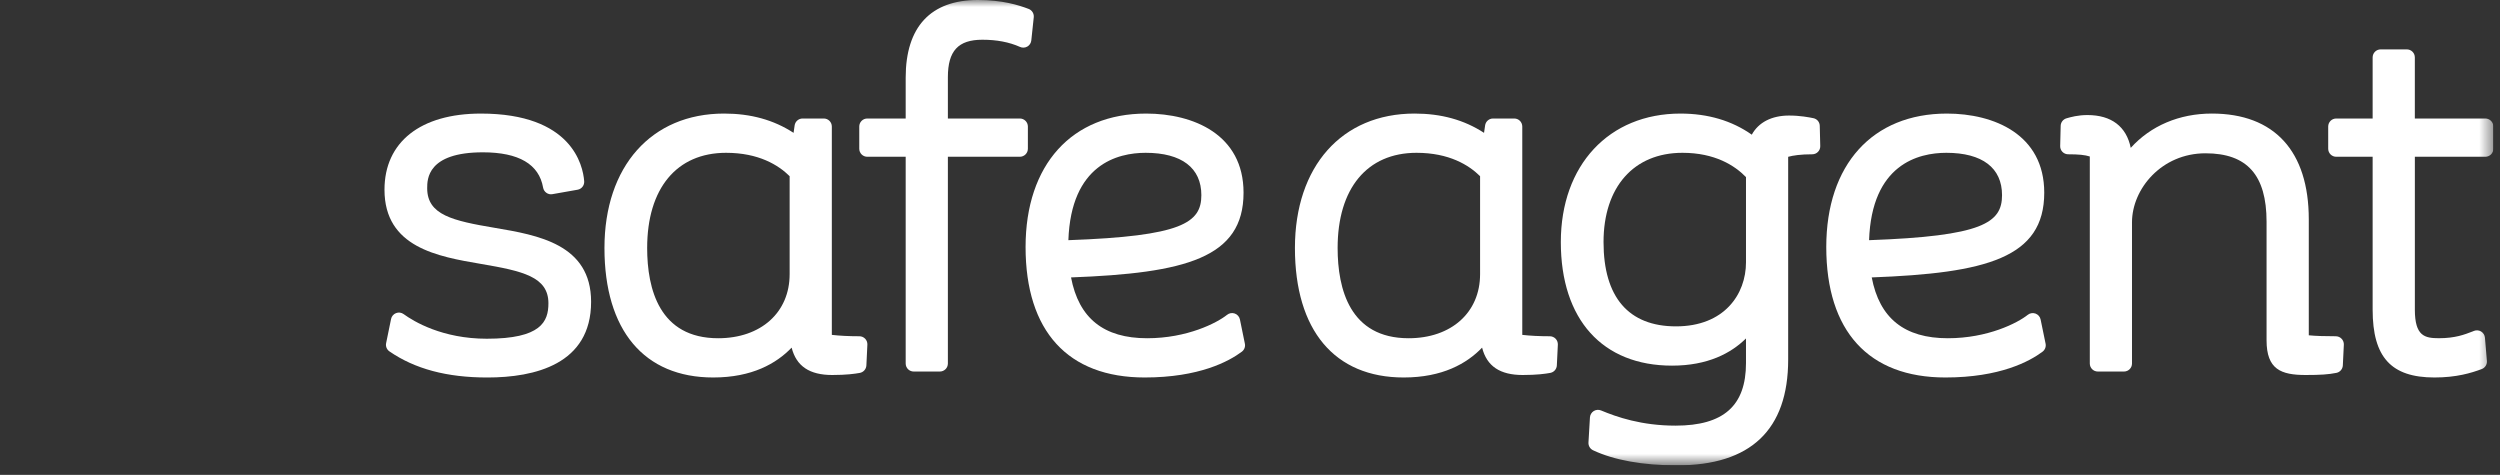
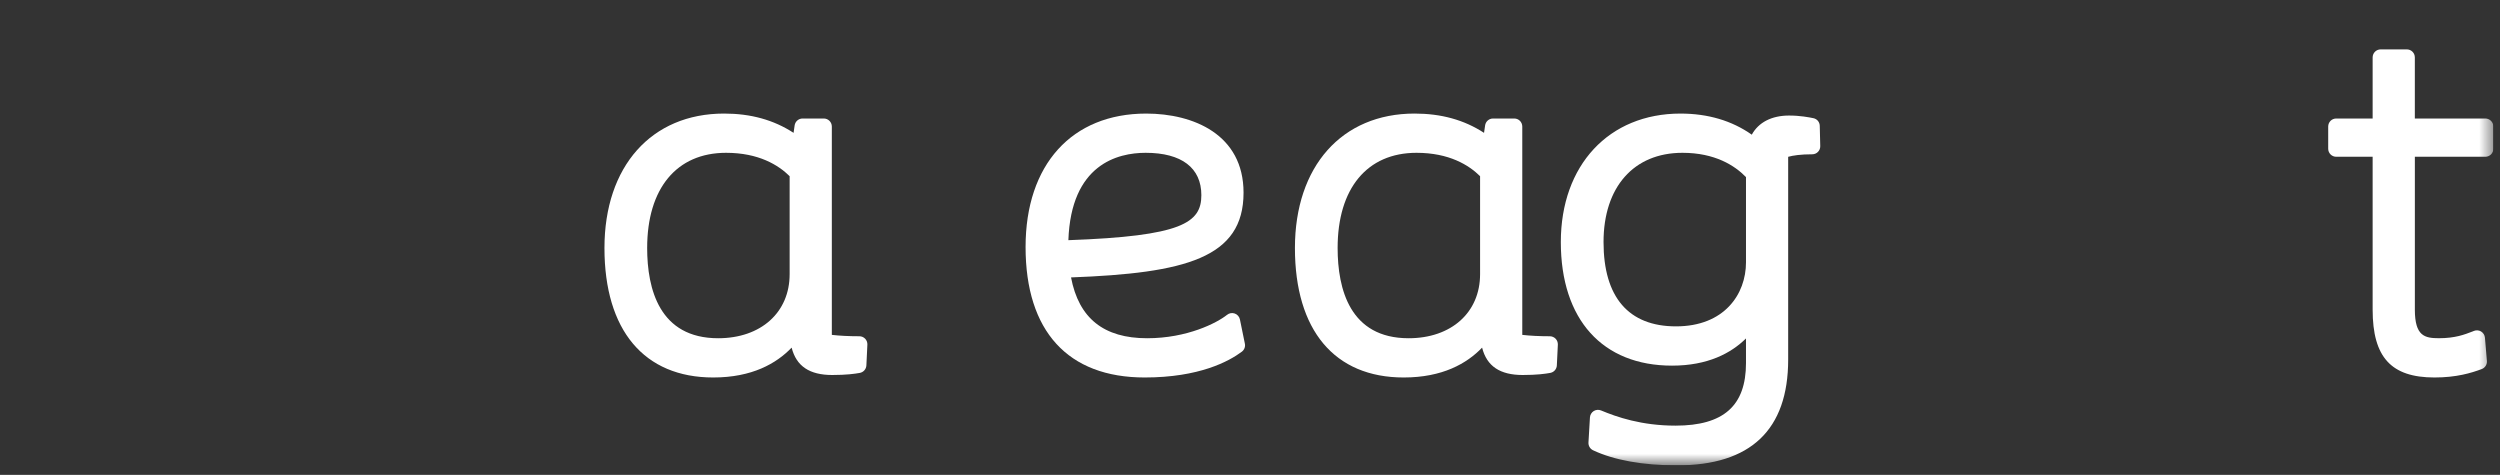
<svg xmlns="http://www.w3.org/2000/svg" width="179" height="34" viewBox="0 0 179 34" fill="none">
  <rect x="0" y="0" width="179" height="34" fill="#333333" stroke="none" />
  <g clip-path="url(#clip0_28570_2477)">
    <mask id="mask0_28570_2477" style="mask-type:luminance" maskUnits="userSpaceOnUse" x="-7" y="0" width="186" height="34">
-       <path d="M-6.999 0H178.523V33.322H-6.999V0Z" fill="white" />
-     </mask>
+       </mask>
    <g mask="url(#mask0_28570_2477)">
-       <path d="M35.427 16.314C32.426 15.807 30.587 15.398 30.587 13.478C30.587 12.842 30.587 10.906 34.574 10.906C37.144 10.906 38.595 11.757 38.887 13.435C38.913 13.585 38.998 13.719 39.123 13.807C39.247 13.895 39.403 13.931 39.552 13.902L41.356 13.584C41.647 13.533 41.85 13.269 41.828 12.975C41.741 11.839 40.948 8.132 34.431 8.132C30.11 8.132 27.529 10.17 27.529 13.584C27.529 17.718 31.361 18.372 34.44 18.897C37.432 19.407 39.267 19.816 39.267 21.716C39.267 23.034 38.733 24.253 34.856 24.253C31.671 24.253 29.63 23.02 28.9 22.49C28.823 22.433 28.732 22.397 28.637 22.384C28.541 22.372 28.444 22.384 28.355 22.419C28.265 22.453 28.186 22.51 28.124 22.584C28.062 22.657 28.019 22.745 28 22.839L27.646 24.572C27.624 24.682 27.634 24.797 27.676 24.901C27.718 25.006 27.79 25.095 27.883 25.159C29.708 26.418 32 27.029 34.891 27.029C38.282 27.029 42.323 26.088 42.323 21.61C42.324 17.481 38.5 16.835 35.427 16.314Z" fill="white" />
-     </g>
+       </g>
    <mask id="mask1_28570_2477" style="mask-type:luminance" maskUnits="userSpaceOnUse" x="-7" y="0" width="186" height="34">
      <path d="M-6.999 0H178.523V33.322H-6.999V0Z" fill="white" />
    </mask>
    <g mask="url(#mask1_28570_2477)">
      <path d="M61.531 24.076C60.795 24.076 60.115 24.042 59.559 23.977V9.059C59.559 8.742 59.302 8.485 58.985 8.485H57.465C57.327 8.485 57.193 8.535 57.089 8.625C56.984 8.716 56.916 8.841 56.896 8.978L56.82 9.512C55.396 8.585 53.759 8.131 51.843 8.131C46.641 8.131 43.279 11.909 43.279 17.756C43.279 23.648 46.117 27.028 51.066 27.028C53.841 27.028 55.589 26.029 56.681 24.89C57.018 26.221 57.964 26.85 59.586 26.85C60.615 26.85 61.207 26.764 61.562 26.7C61.825 26.652 62.02 26.429 62.033 26.162L62.104 24.678C62.108 24.601 62.096 24.523 62.069 24.45C62.042 24.377 62.001 24.311 61.947 24.254C61.893 24.198 61.829 24.153 61.757 24.122C61.686 24.092 61.609 24.076 61.531 24.076ZM56.538 12.615V19.63C56.538 22.374 54.481 24.218 51.42 24.218C47.219 24.218 46.337 20.703 46.337 17.756C46.337 13.488 48.449 10.941 51.986 10.941C54.318 10.941 55.733 11.817 56.538 12.615Z" fill="white" />
    </g>
    <mask id="mask2_28570_2477" style="mask-type:luminance" maskUnits="userSpaceOnUse" x="-7" y="0" width="186" height="34">
-       <path d="M-6.999 0H178.523V33.322H-6.999V0Z" fill="white" />
+       <path d="M-6.999 0H178.523H-6.999V0Z" fill="white" />
    </mask>
    <g mask="url(#mask2_28570_2477)">
-       <path d="M73.65 0.638C72.93 0.364 71.77 0 70.017 0C66.635 0 64.847 1.922 64.847 5.559V8.485H62.097C61.78 8.485 61.523 8.741 61.523 9.059V10.65C61.523 10.967 61.78 11.224 62.097 11.224H64.847V26.029C64.847 26.181 64.907 26.327 65.015 26.435C65.123 26.542 65.268 26.602 65.421 26.602H67.294C67.612 26.602 67.868 26.346 67.868 26.029V11.224H73.022C73.097 11.224 73.171 11.209 73.241 11.18C73.311 11.151 73.374 11.109 73.427 11.056C73.481 11.002 73.523 10.939 73.552 10.87C73.581 10.8 73.596 10.725 73.596 10.65V9.059C73.596 8.983 73.581 8.909 73.552 8.839C73.523 8.77 73.481 8.706 73.427 8.653C73.374 8.6 73.311 8.557 73.241 8.528C73.171 8.5 73.097 8.485 73.022 8.485H67.868V5.524C67.868 3.646 68.606 2.845 70.335 2.845C71.372 2.845 72.255 3.014 73.036 3.361C73.119 3.398 73.209 3.415 73.3 3.41C73.39 3.405 73.478 3.379 73.557 3.334C73.635 3.289 73.702 3.226 73.751 3.15C73.8 3.074 73.831 2.987 73.841 2.897L74.017 1.236C74.044 0.977 73.894 0.731 73.65 0.638Z" fill="white" />
-     </g>
+       </g>
    <mask id="mask3_28570_2477" style="mask-type:luminance" maskUnits="userSpaceOnUse" x="-7" y="0" width="186" height="34">
      <path d="M-6.999 0H178.523V33.322H-6.999V0Z" fill="white" />
    </mask>
    <g mask="url(#mask3_28570_2477)">
      <path d="M88.779 22.875C88.759 22.778 88.716 22.688 88.651 22.614C88.587 22.539 88.505 22.482 88.412 22.449C88.32 22.415 88.22 22.406 88.123 22.422C88.026 22.439 87.935 22.48 87.858 22.541C87.134 23.121 85.004 24.218 82.136 24.218C79.031 24.218 77.243 22.792 76.686 19.863C84.879 19.557 89.038 18.473 89.038 13.797C89.038 9.62 85.437 8.132 82.066 8.132C76.739 8.132 73.431 11.792 73.431 17.685C73.431 23.71 76.459 27.028 81.959 27.028C85.868 27.028 87.995 25.871 88.915 25.181C89.093 25.047 89.179 24.824 89.133 24.607L88.779 22.875ZM82.03 10.941C84.601 10.941 86.017 12.018 86.017 13.973C86.017 15.955 84.624 16.908 76.496 17.197C76.684 11.768 80.019 10.941 82.03 10.941Z" fill="white" />
    </g>
    <mask id="mask4_28570_2477" style="mask-type:luminance" maskUnits="userSpaceOnUse" x="-7" y="0" width="186" height="34">
      <path d="M-6.999 0H178.523V33.322H-6.999V0Z" fill="white" />
    </mask>
    <g mask="url(#mask4_28570_2477)">
      <path d="M110.967 24.076C110.232 24.076 109.551 24.042 108.995 23.977V9.059C108.995 8.742 108.739 8.485 108.423 8.485H106.902C106.616 8.485 106.374 8.695 106.334 8.978L106.257 9.512C104.834 8.585 103.196 8.131 101.281 8.131C96.078 8.131 92.717 11.909 92.717 17.756C92.717 23.648 95.554 27.028 100.503 27.028C103.279 27.028 105.027 26.029 106.118 24.89C106.455 26.221 107.401 26.85 109.024 26.85C110.051 26.85 110.644 26.764 110.998 26.7C111.126 26.677 111.243 26.611 111.328 26.513C111.414 26.416 111.464 26.292 111.47 26.162L111.542 24.678C111.545 24.601 111.533 24.523 111.506 24.45C111.479 24.377 111.437 24.311 111.384 24.254C111.33 24.198 111.265 24.153 111.194 24.123C111.122 24.092 111.045 24.076 110.967 24.076ZM105.974 12.615V19.63C105.974 22.374 103.916 24.218 100.856 24.218C96.656 24.218 95.774 20.703 95.774 17.756C95.774 13.488 97.885 10.941 101.422 10.941C103.753 10.941 105.169 11.817 105.974 12.615Z" fill="white" />
    </g>
    <mask id="mask5_28570_2477" style="mask-type:luminance" maskUnits="userSpaceOnUse" x="-7" y="0" width="186" height="34">
      <path d="M-6.999 0H178.523V33.322H-6.999V0Z" fill="white" />
    </mask>
    <g mask="url(#mask5_28570_2477)">
      <path d="M129.836 8.461C129.53 8.4 128.897 8.273 128.098 8.273C126.846 8.273 125.911 8.763 125.428 9.643C124.002 8.639 122.288 8.132 120.319 8.132C115.197 8.132 111.755 11.829 111.755 17.334C111.755 22.872 114.732 26.18 119.718 26.18C122.278 26.18 123.941 25.289 125.013 24.233V25.994C125.013 29.052 123.408 30.476 119.966 30.476C117.525 30.476 115.755 29.855 114.635 29.388C114.551 29.353 114.459 29.338 114.367 29.346C114.276 29.354 114.188 29.383 114.11 29.431C114.033 29.48 113.968 29.546 113.921 29.625C113.874 29.703 113.846 29.792 113.84 29.884L113.734 31.687C113.721 31.921 113.852 32.139 114.063 32.239C115.56 32.946 117.636 33.32 120.07 33.32C125.354 33.32 128.033 30.771 128.033 25.745V11.227C128.382 11.131 128.924 11.047 129.757 11.047C129.833 11.047 129.909 11.032 129.98 11.002C130.05 10.973 130.114 10.929 130.167 10.874C130.221 10.819 130.263 10.755 130.291 10.683C130.319 10.612 130.332 10.536 130.33 10.46L130.295 9.01C130.293 8.88 130.246 8.754 130.163 8.654C130.079 8.554 129.964 8.486 129.836 8.461ZM125.013 12.68V18.782C125.013 21.065 123.463 23.368 120.002 23.368C116.607 23.368 114.813 21.281 114.813 17.332C114.813 13.389 116.978 10.941 120.462 10.941C122.792 10.941 124.208 11.852 125.013 12.68Z" fill="white" />
    </g>
    <mask id="mask6_28570_2477" style="mask-type:luminance" maskUnits="userSpaceOnUse" x="-7" y="0" width="186" height="34">
      <path d="M-6.999 0H178.523V33.322H-6.999V0Z" fill="white" />
    </mask>
    <g mask="url(#mask6_28570_2477)">
-       <path d="M146.108 22.875C146.088 22.778 146.044 22.689 145.98 22.615C145.915 22.541 145.833 22.484 145.741 22.451C145.649 22.417 145.549 22.408 145.452 22.424C145.356 22.44 145.264 22.48 145.188 22.541C144.463 23.121 142.333 24.218 139.465 24.218C136.361 24.218 134.573 22.792 134.016 19.863C142.211 19.557 146.368 18.473 146.368 13.797C146.368 9.62 142.767 8.132 139.397 8.132C134.07 8.132 130.761 11.792 130.761 17.685C130.761 23.71 133.79 27.028 139.29 27.028C143.199 27.028 145.326 25.871 146.245 25.181C146.423 25.047 146.509 24.824 146.464 24.607L146.108 22.875ZM139.359 10.941C141.931 10.941 143.346 12.018 143.346 13.973C143.346 15.955 141.954 16.908 133.826 17.197C134.013 11.768 137.348 10.941 139.359 10.941Z" fill="white" />
-     </g>
+       </g>
    <mask id="mask7_28570_2477" style="mask-type:luminance" maskUnits="userSpaceOnUse" x="-7" y="0" width="186" height="34">
      <path d="M-6.999 0H178.523V33.322H-6.999V0Z" fill="white" />
    </mask>
    <g mask="url(#mask7_28570_2477)">
-       <path d="M167.244 24.076C166.407 24.076 165.786 24.055 165.309 24.007V15.706C165.309 10.821 162.844 8.131 158.371 8.131C156.028 8.131 153.986 9.01 152.561 10.588C152.253 9.064 151.18 8.238 149.462 8.238C148.776 8.238 148.269 8.383 147.961 8.471C147.843 8.505 147.739 8.575 147.664 8.672C147.589 8.769 147.547 8.887 147.544 9.01L147.509 10.459C147.507 10.536 147.52 10.612 147.548 10.683C147.576 10.755 147.618 10.82 147.672 10.875C147.725 10.929 147.789 10.973 147.86 11.003C147.931 11.032 148.006 11.047 148.083 11.047C148.822 11.047 149.279 11.091 149.63 11.204V26.029C149.63 26.346 149.887 26.602 150.204 26.602H152.078C152.394 26.602 152.651 26.346 152.651 26.029V15.918C152.651 13.531 154.764 10.976 157.911 10.976C160.895 10.976 162.286 12.536 162.286 15.882V24.367C162.286 26.444 163.313 26.85 165.087 26.85C166.147 26.85 166.723 26.811 167.285 26.698C167.544 26.646 167.734 26.426 167.747 26.162L167.819 24.678C167.822 24.601 167.81 24.523 167.782 24.451C167.755 24.378 167.713 24.311 167.659 24.255C167.606 24.199 167.541 24.154 167.47 24.123C167.398 24.093 167.321 24.077 167.244 24.076Z" fill="white" />
-     </g>
+       </g>
    <mask id="mask8_28570_2477" style="mask-type:luminance" maskUnits="userSpaceOnUse" x="-7" y="0" width="186" height="34">
      <path d="M-6.999 0H178.523V33.322H-6.999V0Z" fill="white" />
    </mask>
    <g mask="url(#mask8_28570_2477)">
      <path d="M177.95 8.485H172.902V4.11C172.902 3.792 172.646 3.536 172.328 3.536H170.454C170.302 3.536 170.156 3.596 170.049 3.704C169.941 3.812 169.881 3.958 169.881 4.11V8.485H167.273C166.956 8.485 166.699 8.742 166.699 9.059V10.65C166.699 10.967 166.956 11.224 167.273 11.224H169.881V22.175C169.881 25.576 171.206 27.028 174.309 27.028C175.883 27.028 176.943 26.706 177.692 26.425C177.933 26.335 178.084 26.096 178.062 25.839L177.922 24.177C177.914 24.088 177.886 24.002 177.839 23.926C177.793 23.85 177.729 23.786 177.653 23.739C177.578 23.691 177.492 23.662 177.403 23.654C177.314 23.646 177.225 23.658 177.142 23.691L177.044 23.73C176.458 23.956 175.795 24.216 174.628 24.216C173.618 24.216 172.904 24.07 172.904 22.174V11.224H177.952C178.104 11.224 178.25 11.163 178.357 11.056C178.465 10.948 178.525 10.802 178.525 10.65V9.059C178.524 8.907 178.464 8.761 178.356 8.653C178.248 8.546 178.102 8.485 177.95 8.485Z" fill="white" />
    </g>
  </g>
  <defs>
    <clipPath id="clip0_28570_2477">
      <rect width="185.525" height="33.32" fill="white" transform="translate(-7)" />
    </clipPath>
  </defs>
</svg>